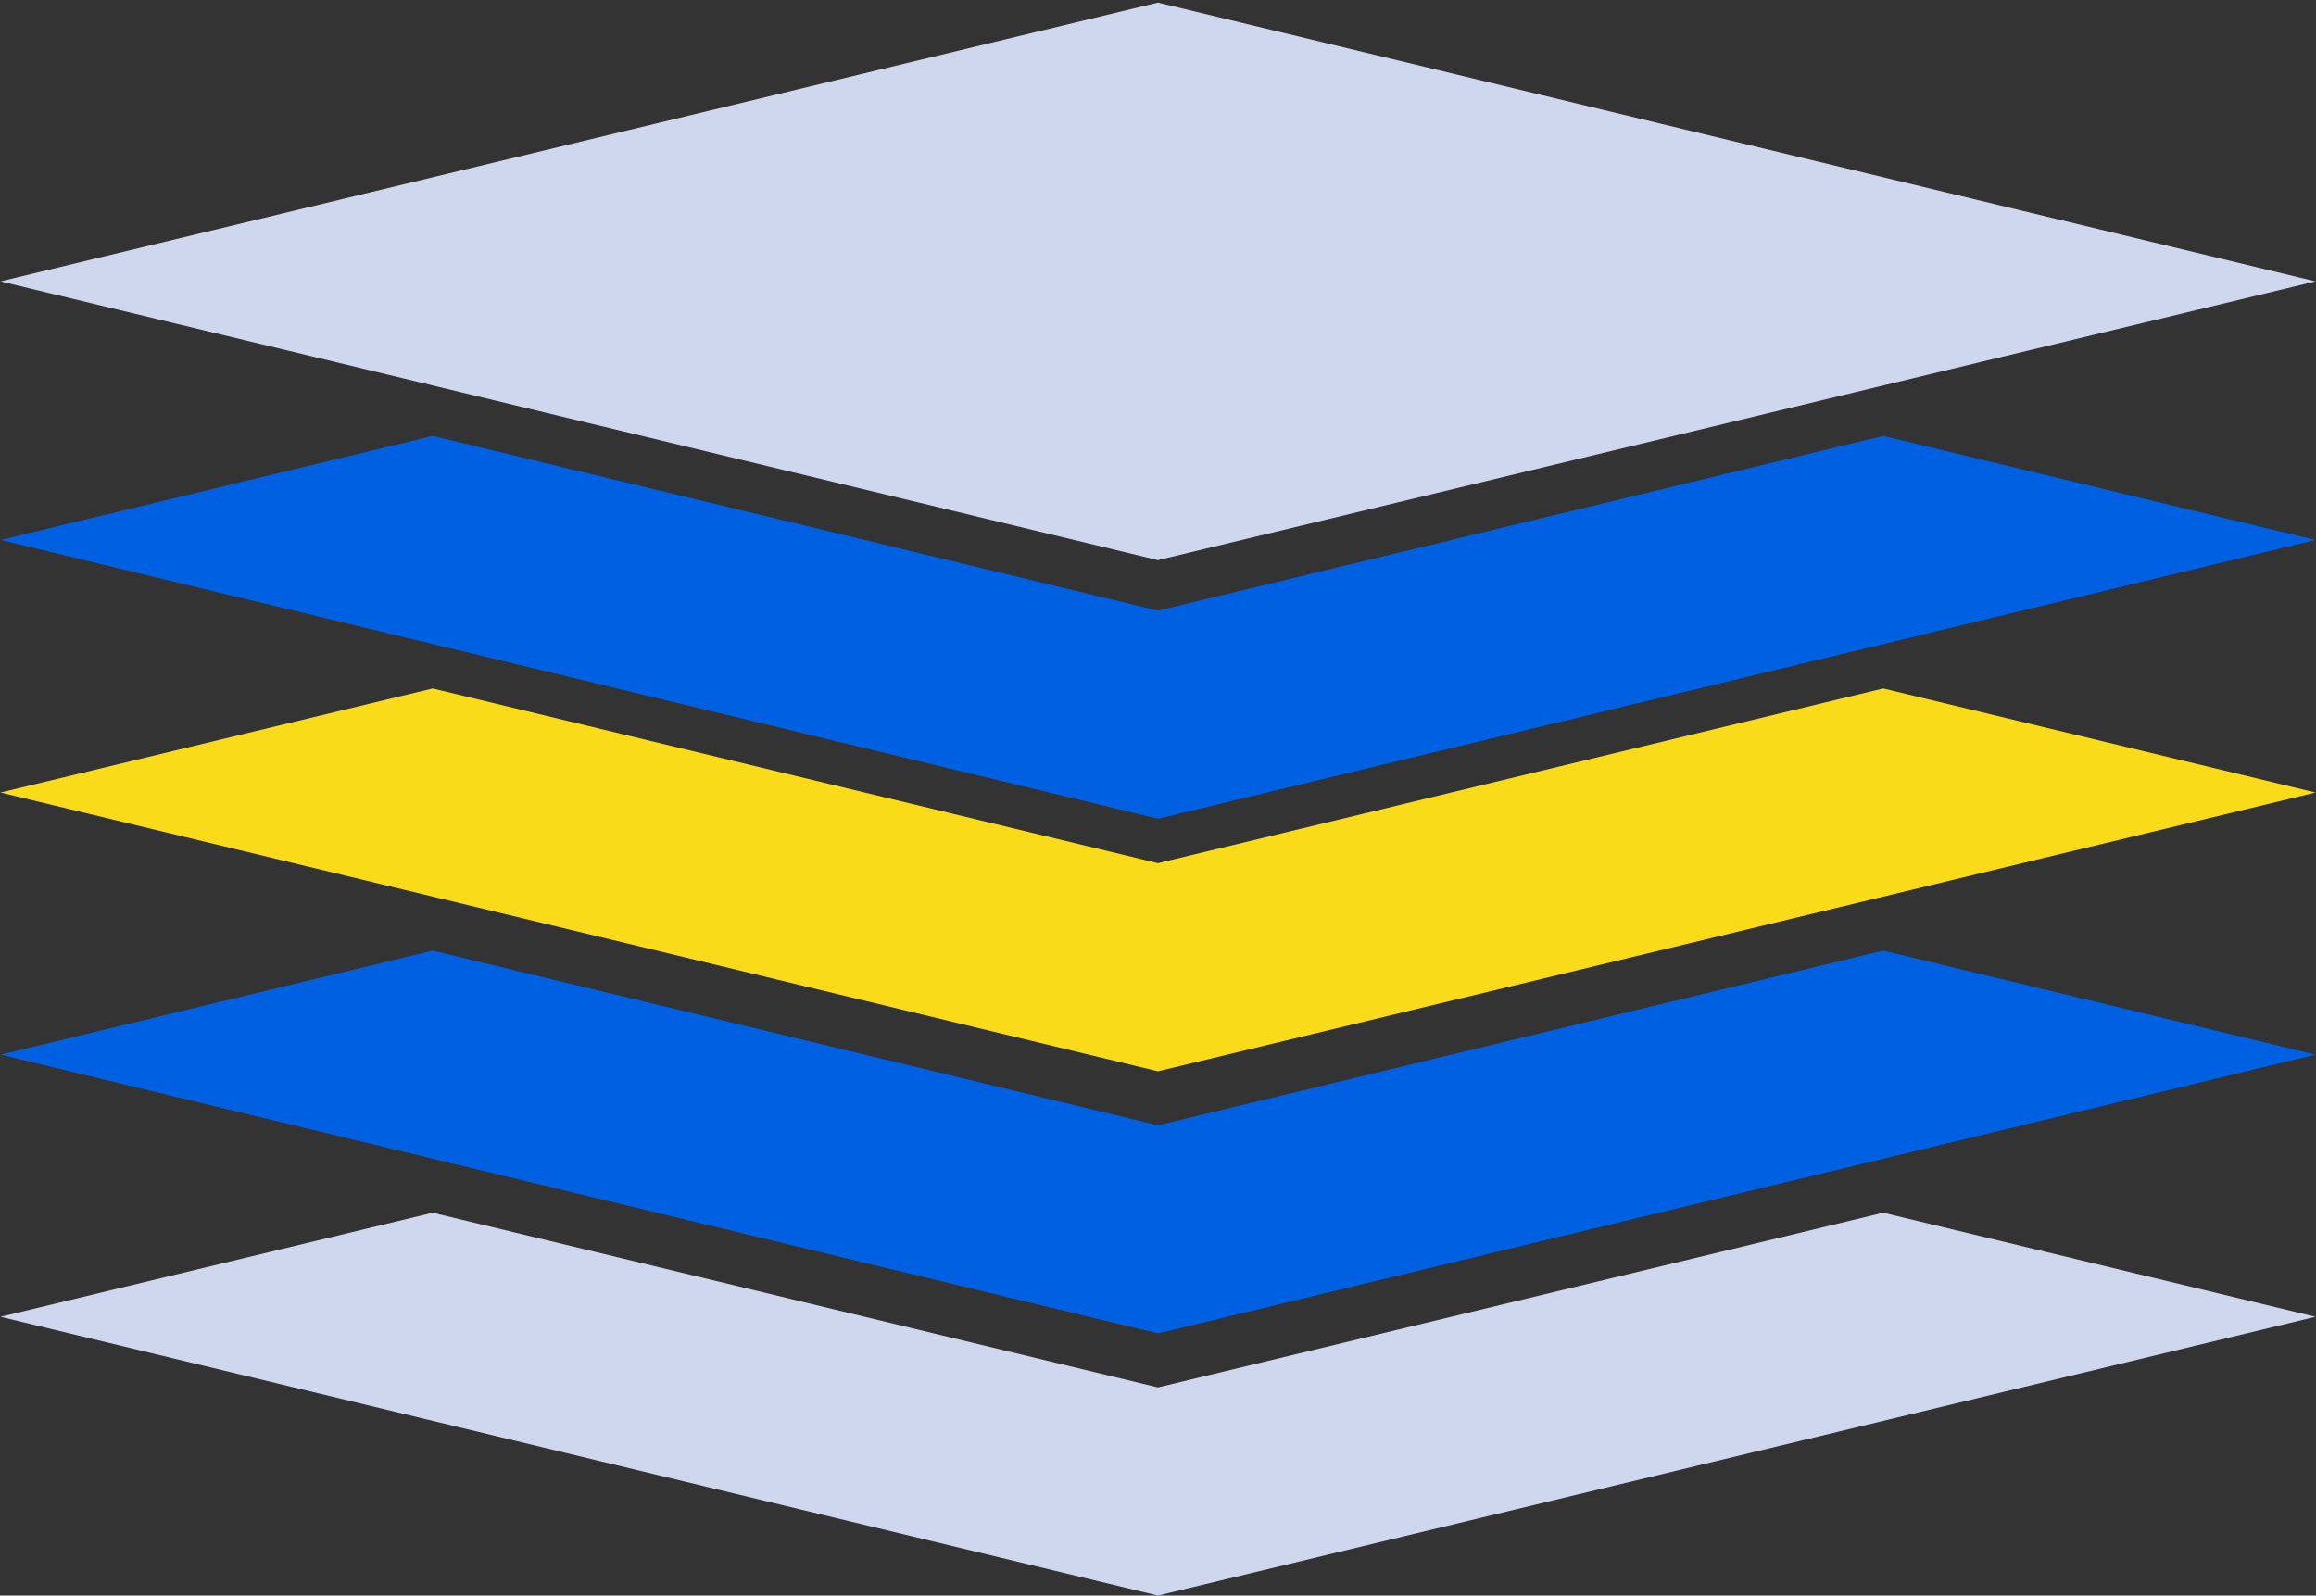
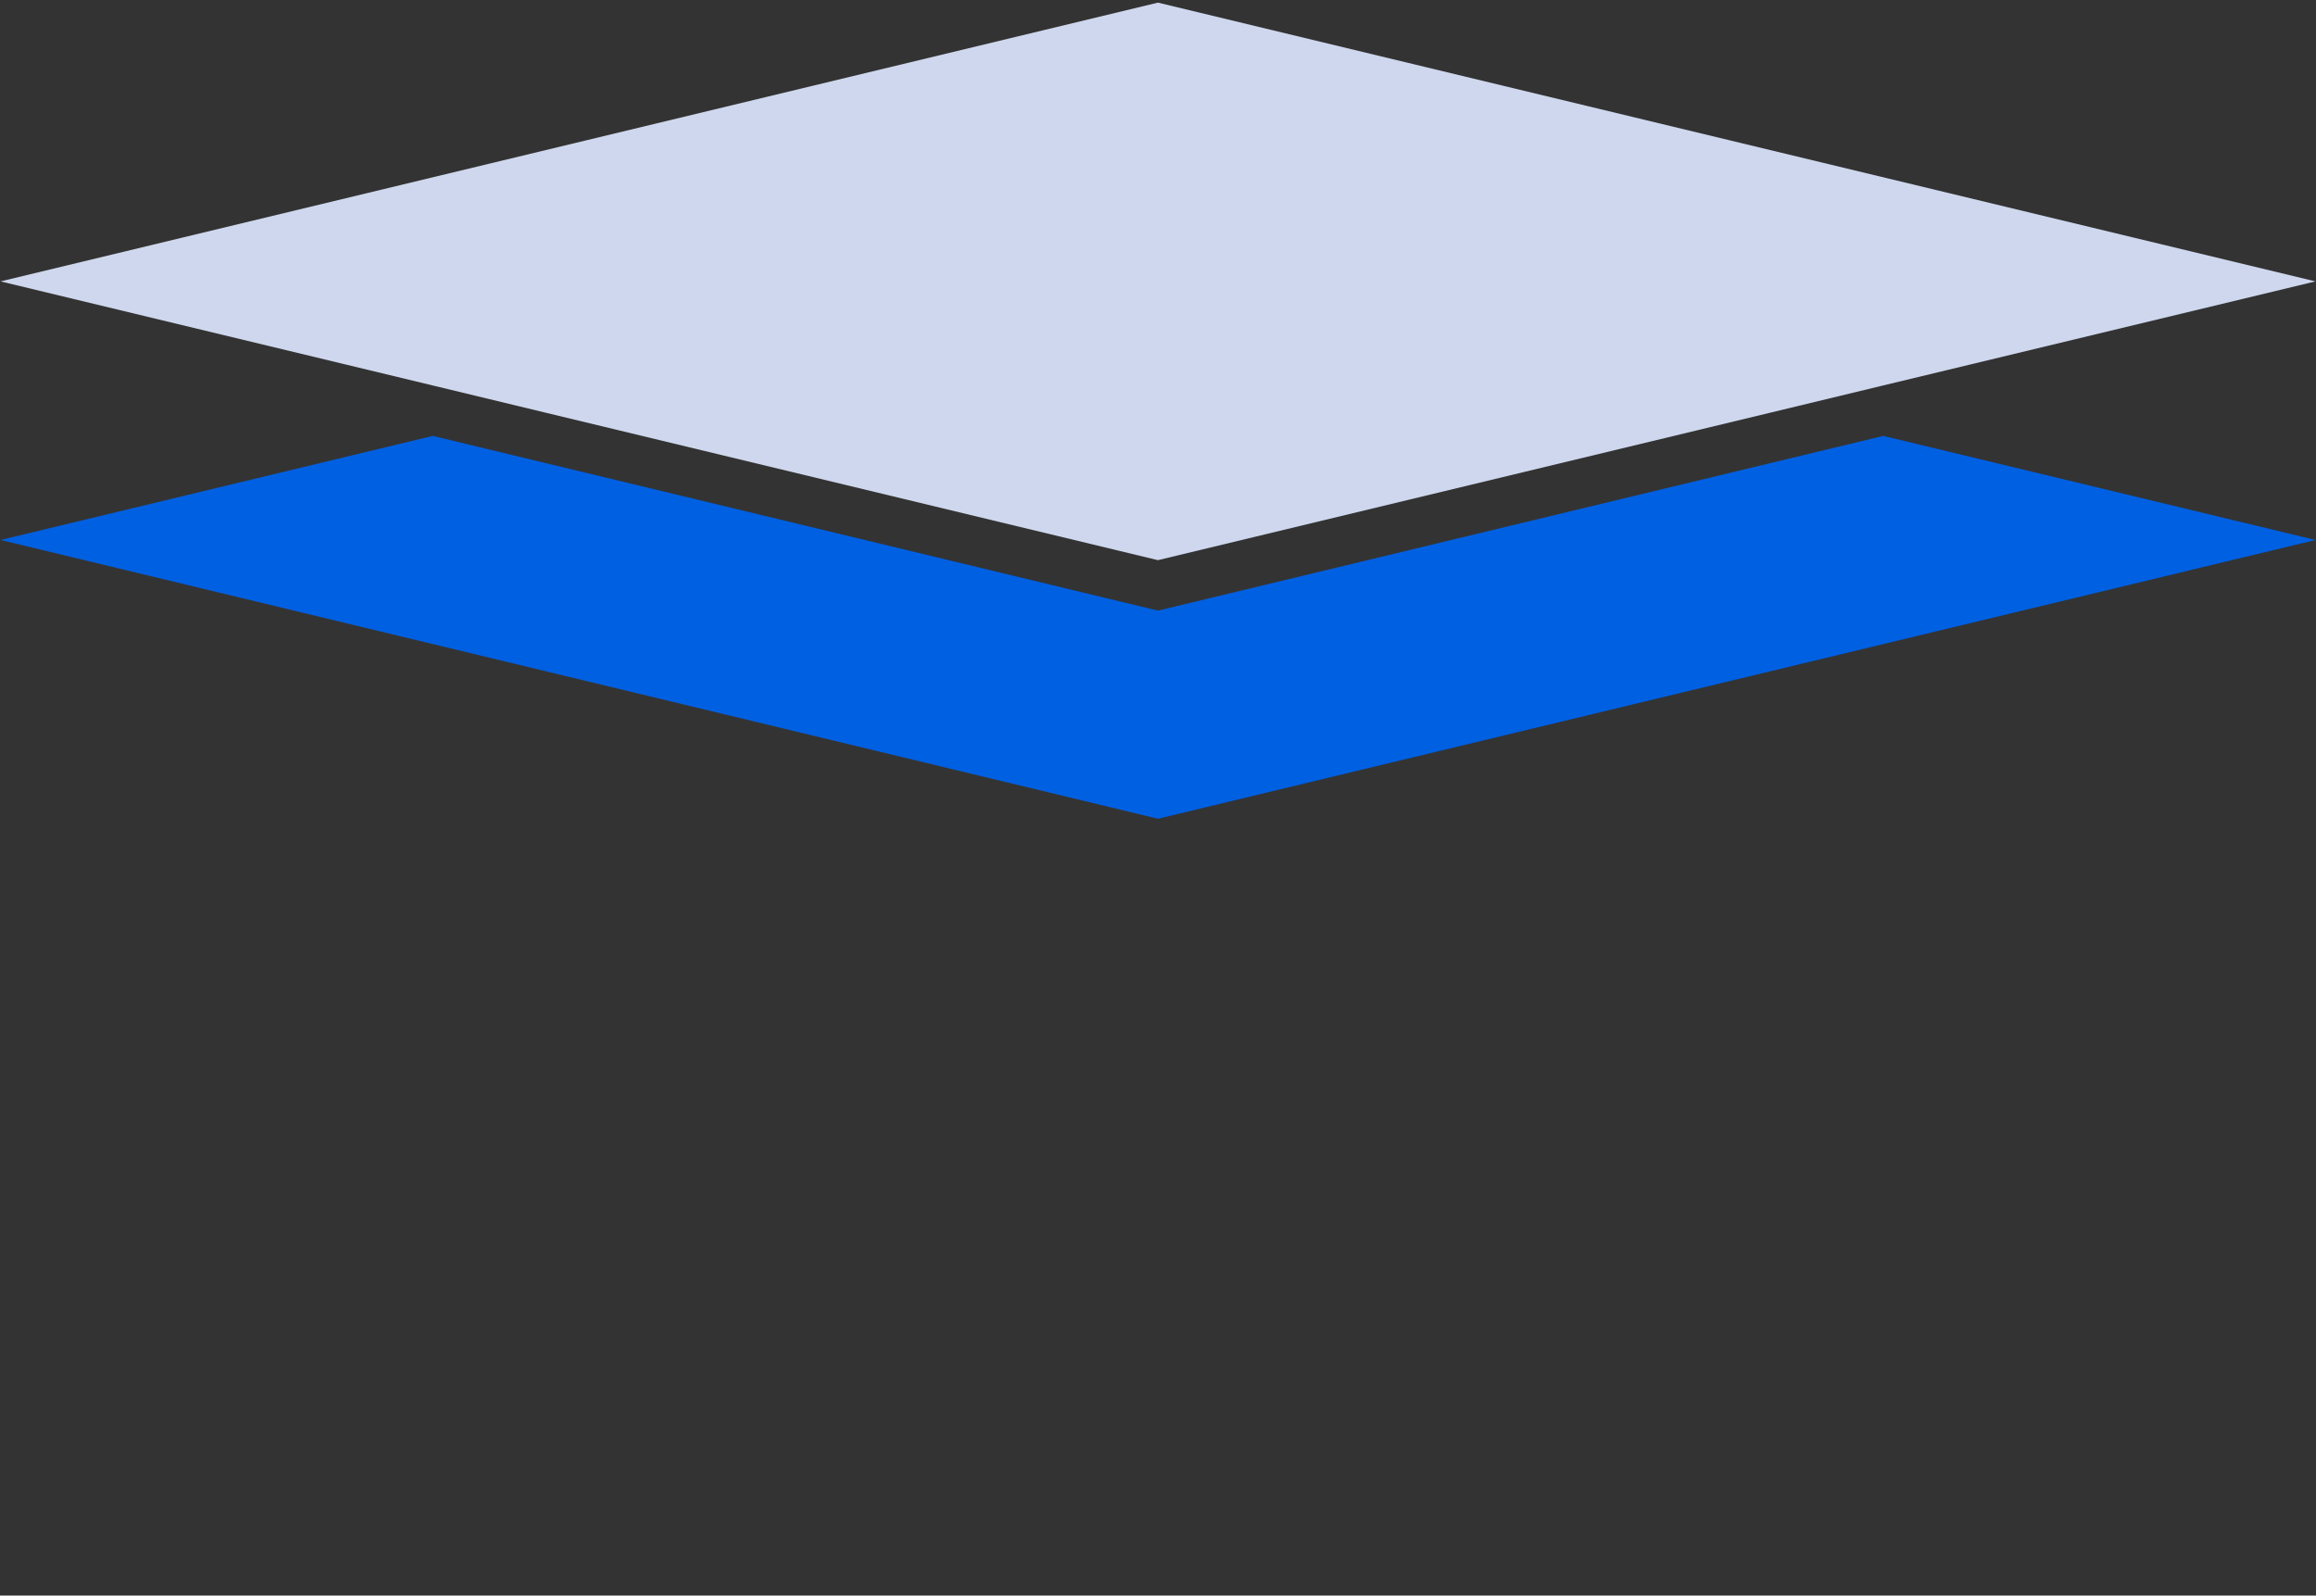
<svg xmlns="http://www.w3.org/2000/svg" id="Layer_1" viewBox="0 0 176.69 121.74">
  <rect x="0" y="0" width="176.69" height="121.74" fill="#333333" stroke="none" />
  <defs>
    <style>
      .cls-1 {
        fill: #fff;
      }

      .cls-2 {
        fill: #0060e2;
      }

      .cls-3 {
        fill: #ced7ed;
      }

      .cls-4 {
        fill: #f9db1a;
      }
    </style>
  </defs>
-   <rect class="cls-1" x="116.05" y="28.82" height="56.91" />
-   <polygon class="cls-4" points="88.34 65.86 88.34 65.86 33.01 52.53 .04 60.47 88.34 81.74 176.65 60.47 143.67 52.53 88.34 65.86 88.34 65.86" />
  <polygon class="cls-2" points="88.34 46.59 88.34 46.59 33.01 33.26 .04 41.2 88.34 62.47 176.65 41.2 143.67 33.26 88.34 46.59 88.34 46.59" />
-   <polygon class="cls-2" points="88.34 85.86 88.34 85.86 33.01 72.53 .04 80.47 88.34 101.74 176.65 80.47 143.67 72.53 88.34 85.86 88.34 85.86" />
-   <polygon class="cls-3" points="88.34 105.86 88.34 105.86 33.01 92.53 .04 100.47 88.34 121.74 176.65 100.47 143.67 92.53 88.34 105.86 88.34 105.86" />
  <polygon class="cls-3" points="88.34 .2 .04 21.47 33.01 29.41 41.55 31.47 88.34 42.74 135.13 31.47 143.67 29.41 176.65 21.47 88.34 .2" />
</svg>